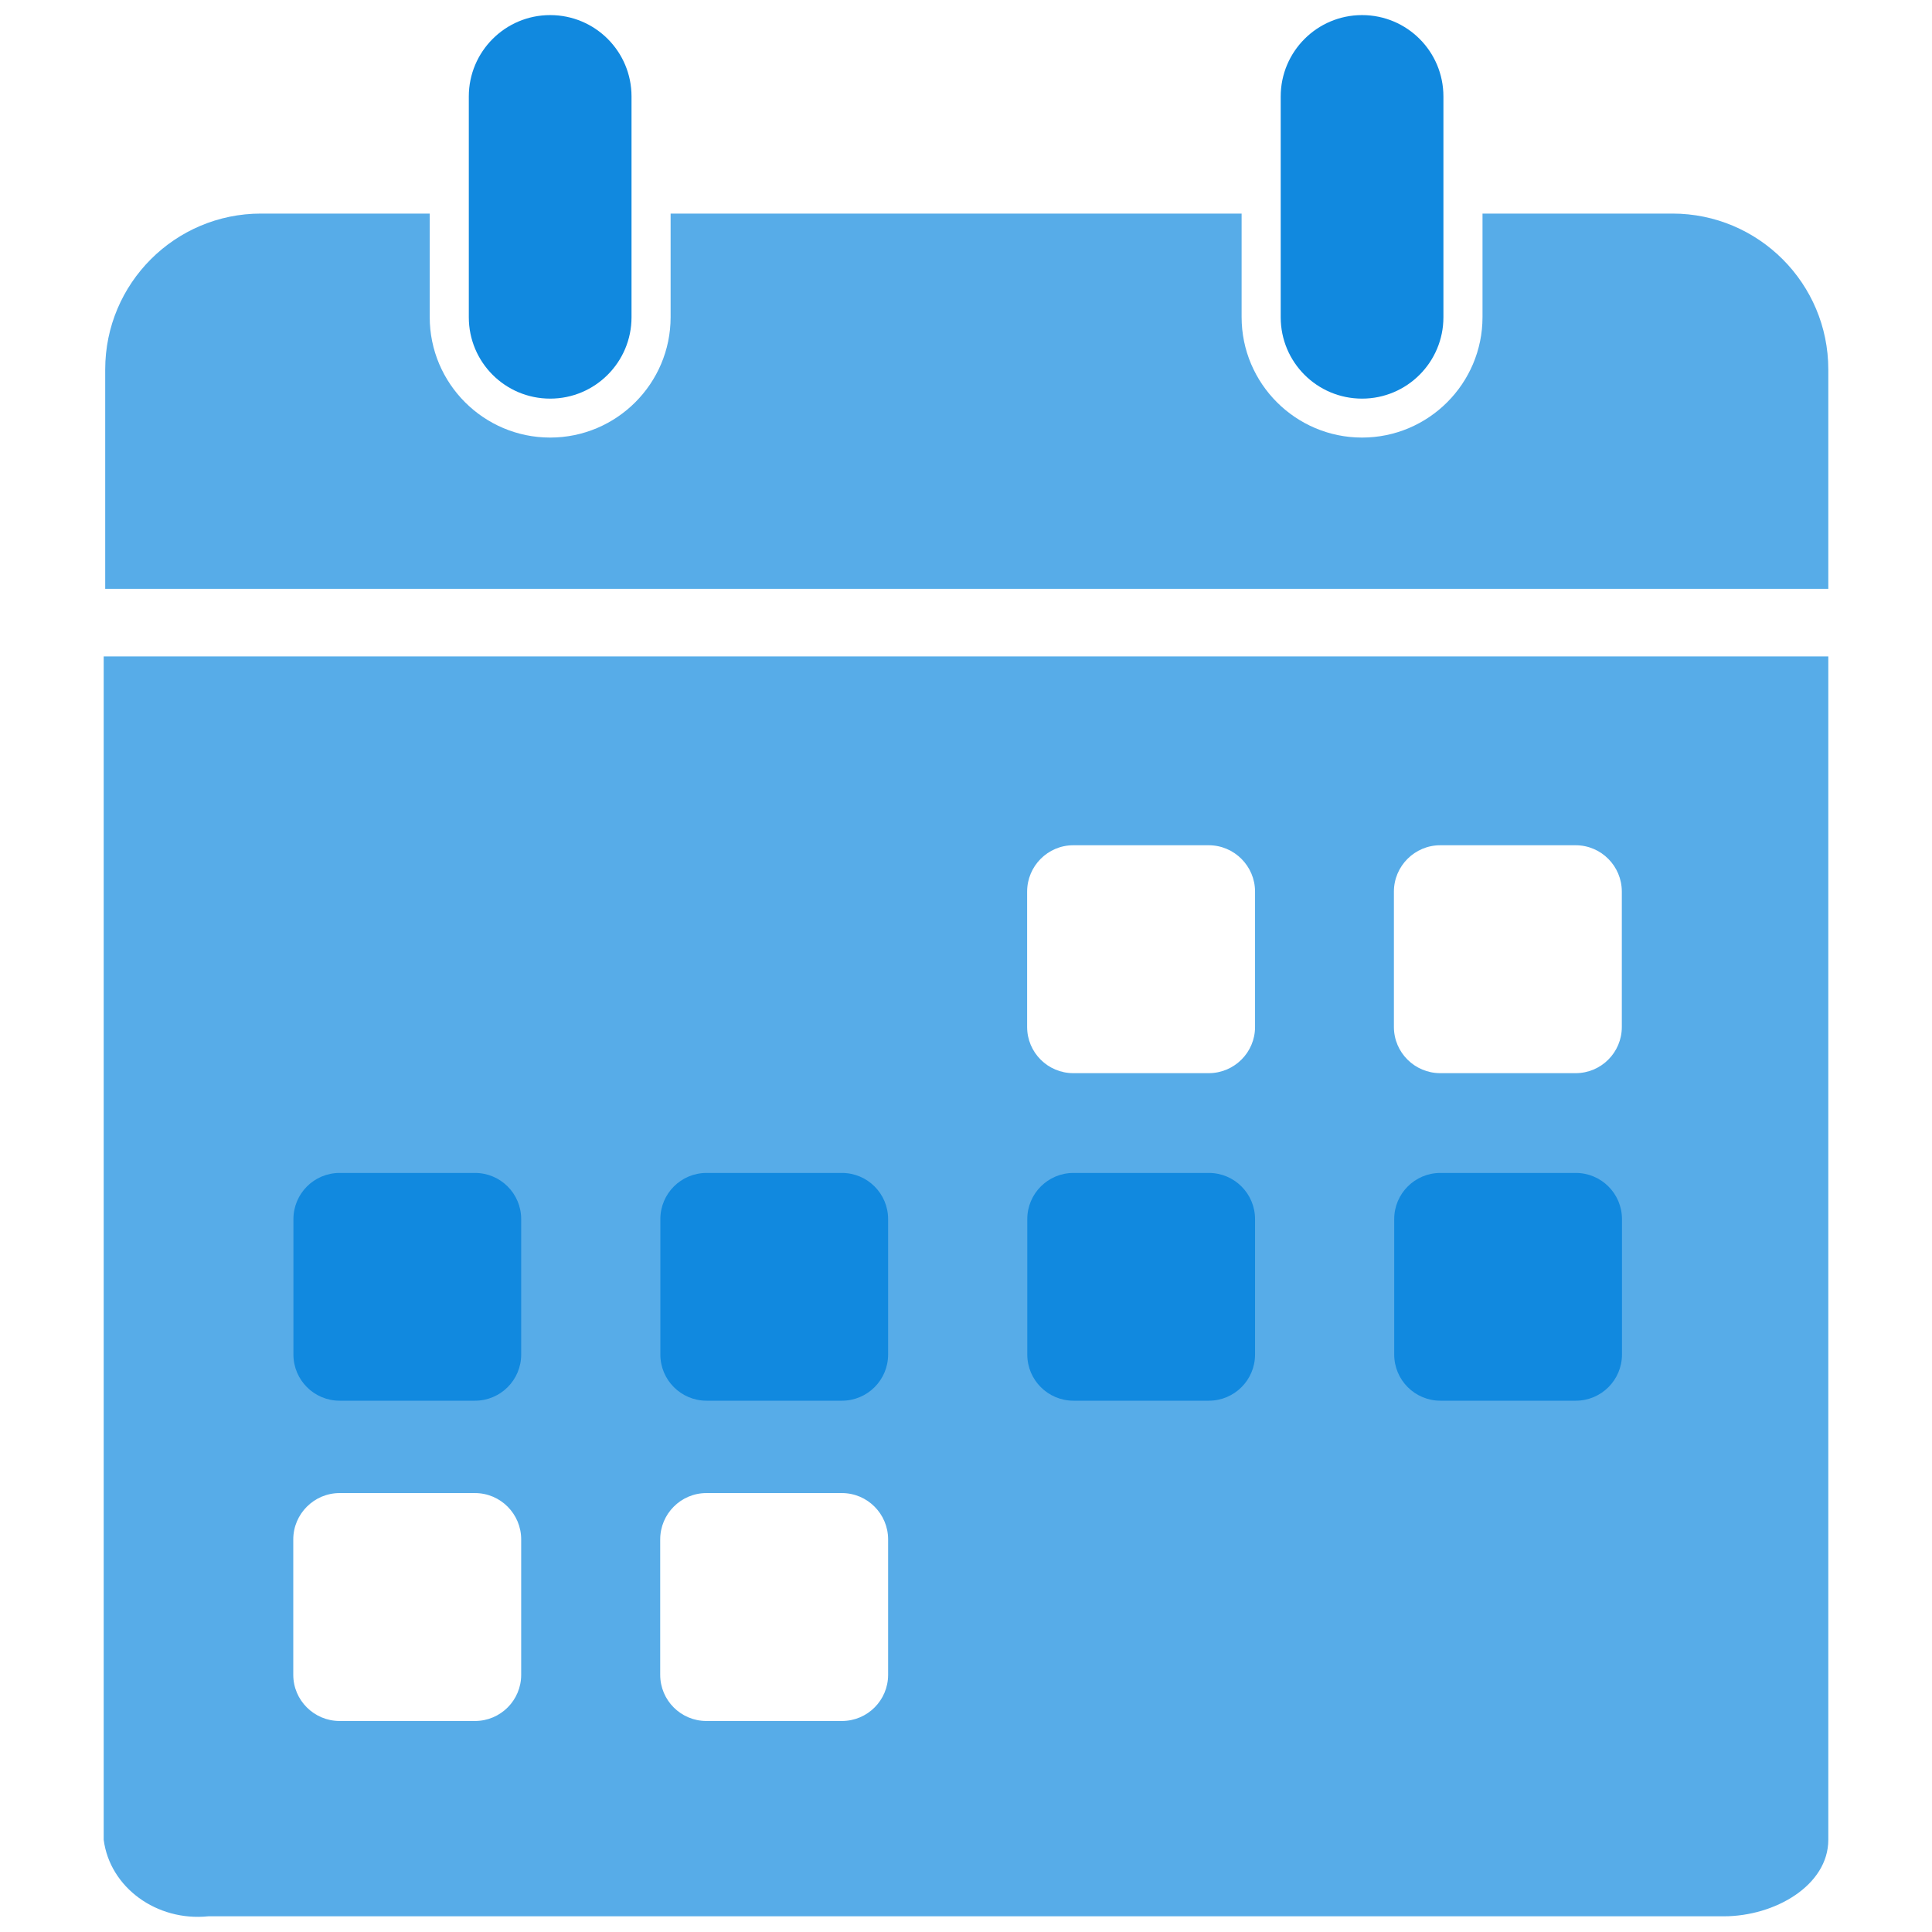
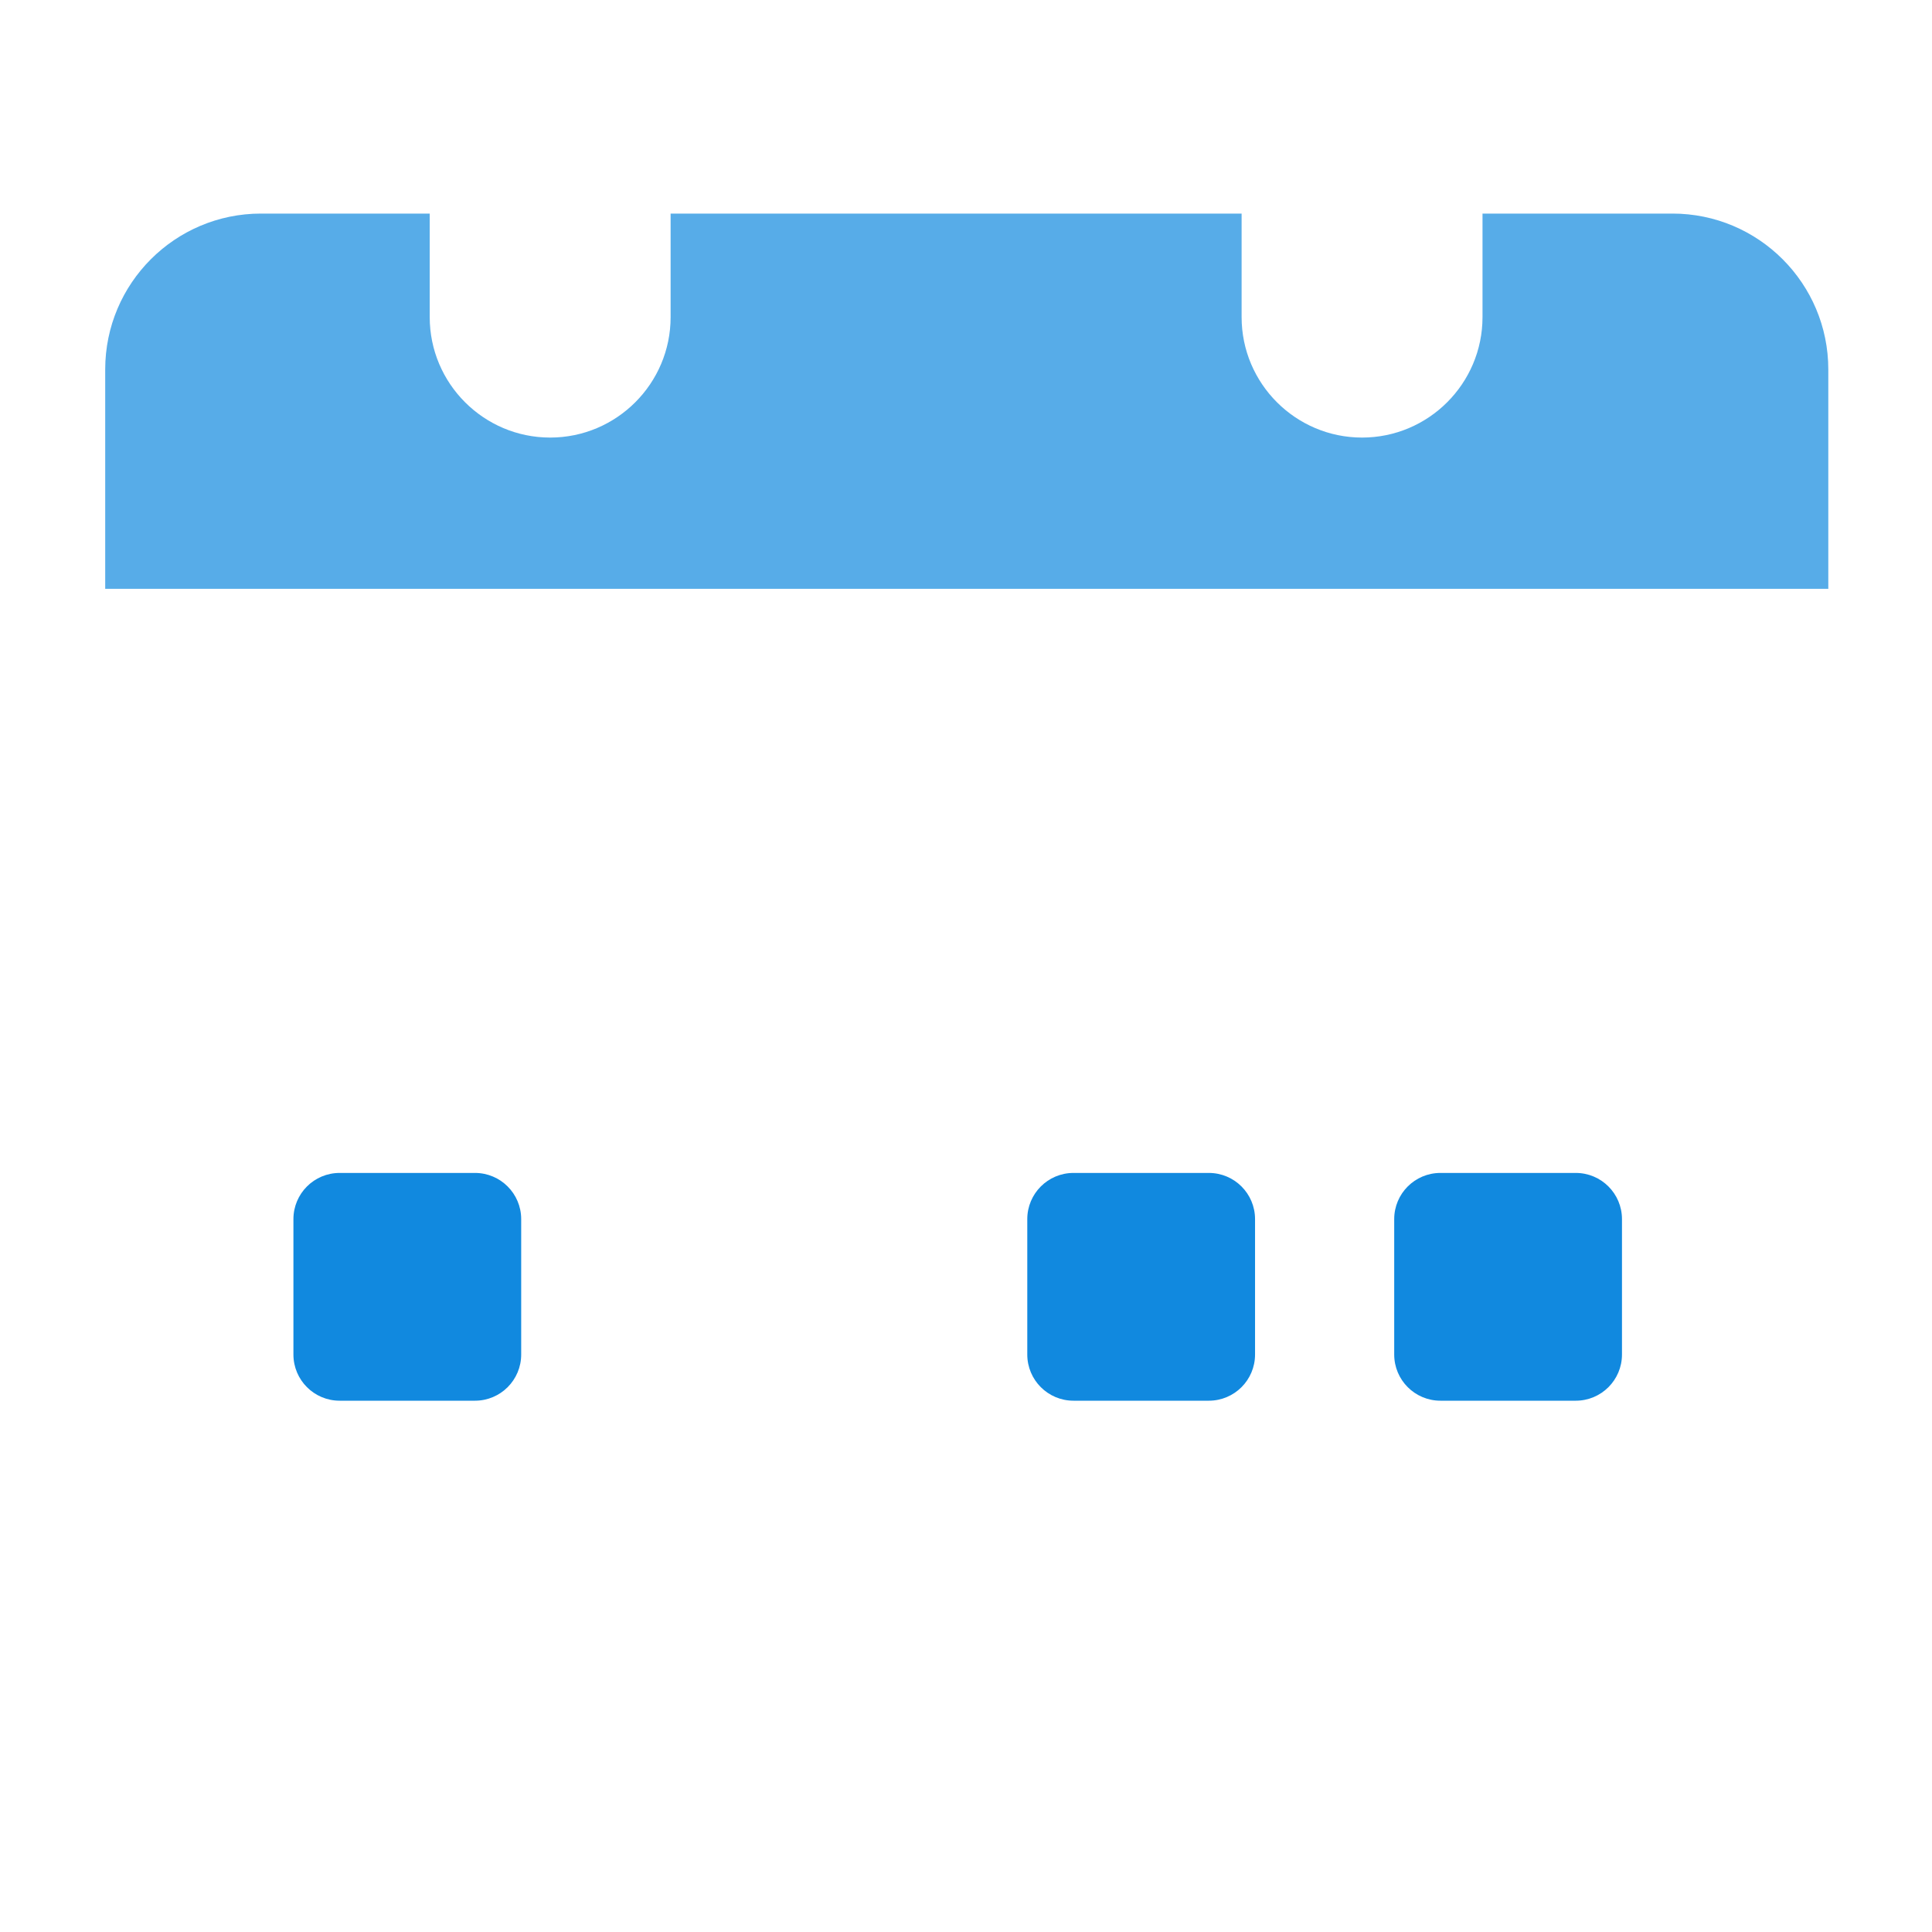
<svg xmlns="http://www.w3.org/2000/svg" width="128" height="128" viewBox="0 0 128 128" fill="none">
  <path opacity="0.7" d="M121.13 24.48V39.01H6.97V24.48C6.97 18.77 11.6 14.15 17.29 14.15H28.47V21.01C28.47 25.41 32.05 28.99 36.45 28.99C40.85 28.99 44.43 25.41 44.43 21.01V14.15H82.26V21.01C82.26 25.41 85.84 28.99 90.24 28.99C94.64 28.99 98.22 25.41 98.22 21.01V14.15H110.8C116.51 14.15 121.13 18.78 121.13 24.48Z" fill="#1189DF" />
-   <path opacity="0.7" d="M6.87 43.49V121.89C7.28 125.05 10.38 127.31 13.8 126.96H114.2C117.61 126.96 121.13 124.9 121.13 121.89V43.49H6.87ZM34.53 110.96C34.53 112.65 33.16 114.02 31.47 114.02H22.5C20.81 114.02 19.43 112.65 19.43 110.96V101.99C19.43 100.3 20.81 98.92 22.5 98.92H31.47C33.16 98.92 34.53 100.3 34.53 101.99V110.96ZM58.84 110.96C58.84 112.65 57.47 114.02 55.78 114.02H46.8C45.11 114.02 43.74 112.65 43.74 110.96V101.99C43.74 100.3 45.11 98.92 46.8 98.92H55.78C57.47 98.92 58.84 100.3 58.84 101.99V110.96ZM83.15 68.04C83.15 69.73 81.77 71.1 80.08 71.1H71.11C69.42 71.1 68.05 69.73 68.05 68.04V59.07C68.05 57.38 69.42 56 71.11 56H80.08C81.77 56 83.15 57.38 83.15 59.07V68.04ZM107.45 68.04C107.45 69.73 106.08 71.1 104.39 71.1H95.42C93.73 71.1 92.35 69.73 92.35 68.04V59.07C92.35 57.38 93.73 56 95.42 56H104.39C106.08 56 107.45 57.38 107.45 59.07V68.04Z" fill="#1189DF" />
  <path d="M31.47 77.71H22.5C20.81 77.71 19.44 79.08 19.44 80.77V89.74C19.44 91.43 20.81 92.8 22.5 92.8H31.47C33.16 92.8 34.53 91.43 34.53 89.74V80.77C34.53 79.08 33.16 77.71 31.47 77.71Z" fill="#1189DF" />
-   <path d="M55.78 77.71H46.81C45.12 77.71 43.75 79.08 43.75 80.77V89.74C43.75 91.43 45.12 92.8 46.81 92.8H55.78C57.47 92.8 58.84 91.43 58.84 89.74V80.77C58.84 79.08 57.47 77.71 55.78 77.71Z" fill="#1189DF" />
  <path d="M80.09 77.71H71.12C69.43 77.71 68.06 79.08 68.06 80.77V89.74C68.06 91.43 69.43 92.8 71.12 92.8H80.09C81.78 92.8 83.15 91.43 83.15 89.74V80.77C83.15 79.08 81.78 77.71 80.09 77.71Z" fill="#1189DF" />
  <path d="M104.4 77.71H95.43C93.74 77.71 92.37 79.08 92.37 80.77V89.74C92.37 91.43 93.74 92.8 95.43 92.8H104.4C106.09 92.8 107.46 91.43 107.46 89.74V80.77C107.46 79.08 106.09 77.71 104.4 77.71Z" fill="#1189DF" />
-   <path d="M41.84 6.39V21.02C41.84 23.99 39.43 26.41 36.45 26.41C33.47 26.41 31.06 24 31.06 21.02V6.39C31.06 3.42 33.47 1 36.45 1C39.43 1 41.84 3.41 41.84 6.39Z" fill="#1189DF" />
-   <path d="M95.63 6.39V21.02C95.63 23.99 93.22 26.41 90.24 26.41C87.26 26.41 84.85 24 84.85 21.02V6.39C84.85 3.42 87.26 1 90.24 1C93.22 1 95.63 3.41 95.63 6.39Z" fill="#1189DF" />
</svg>